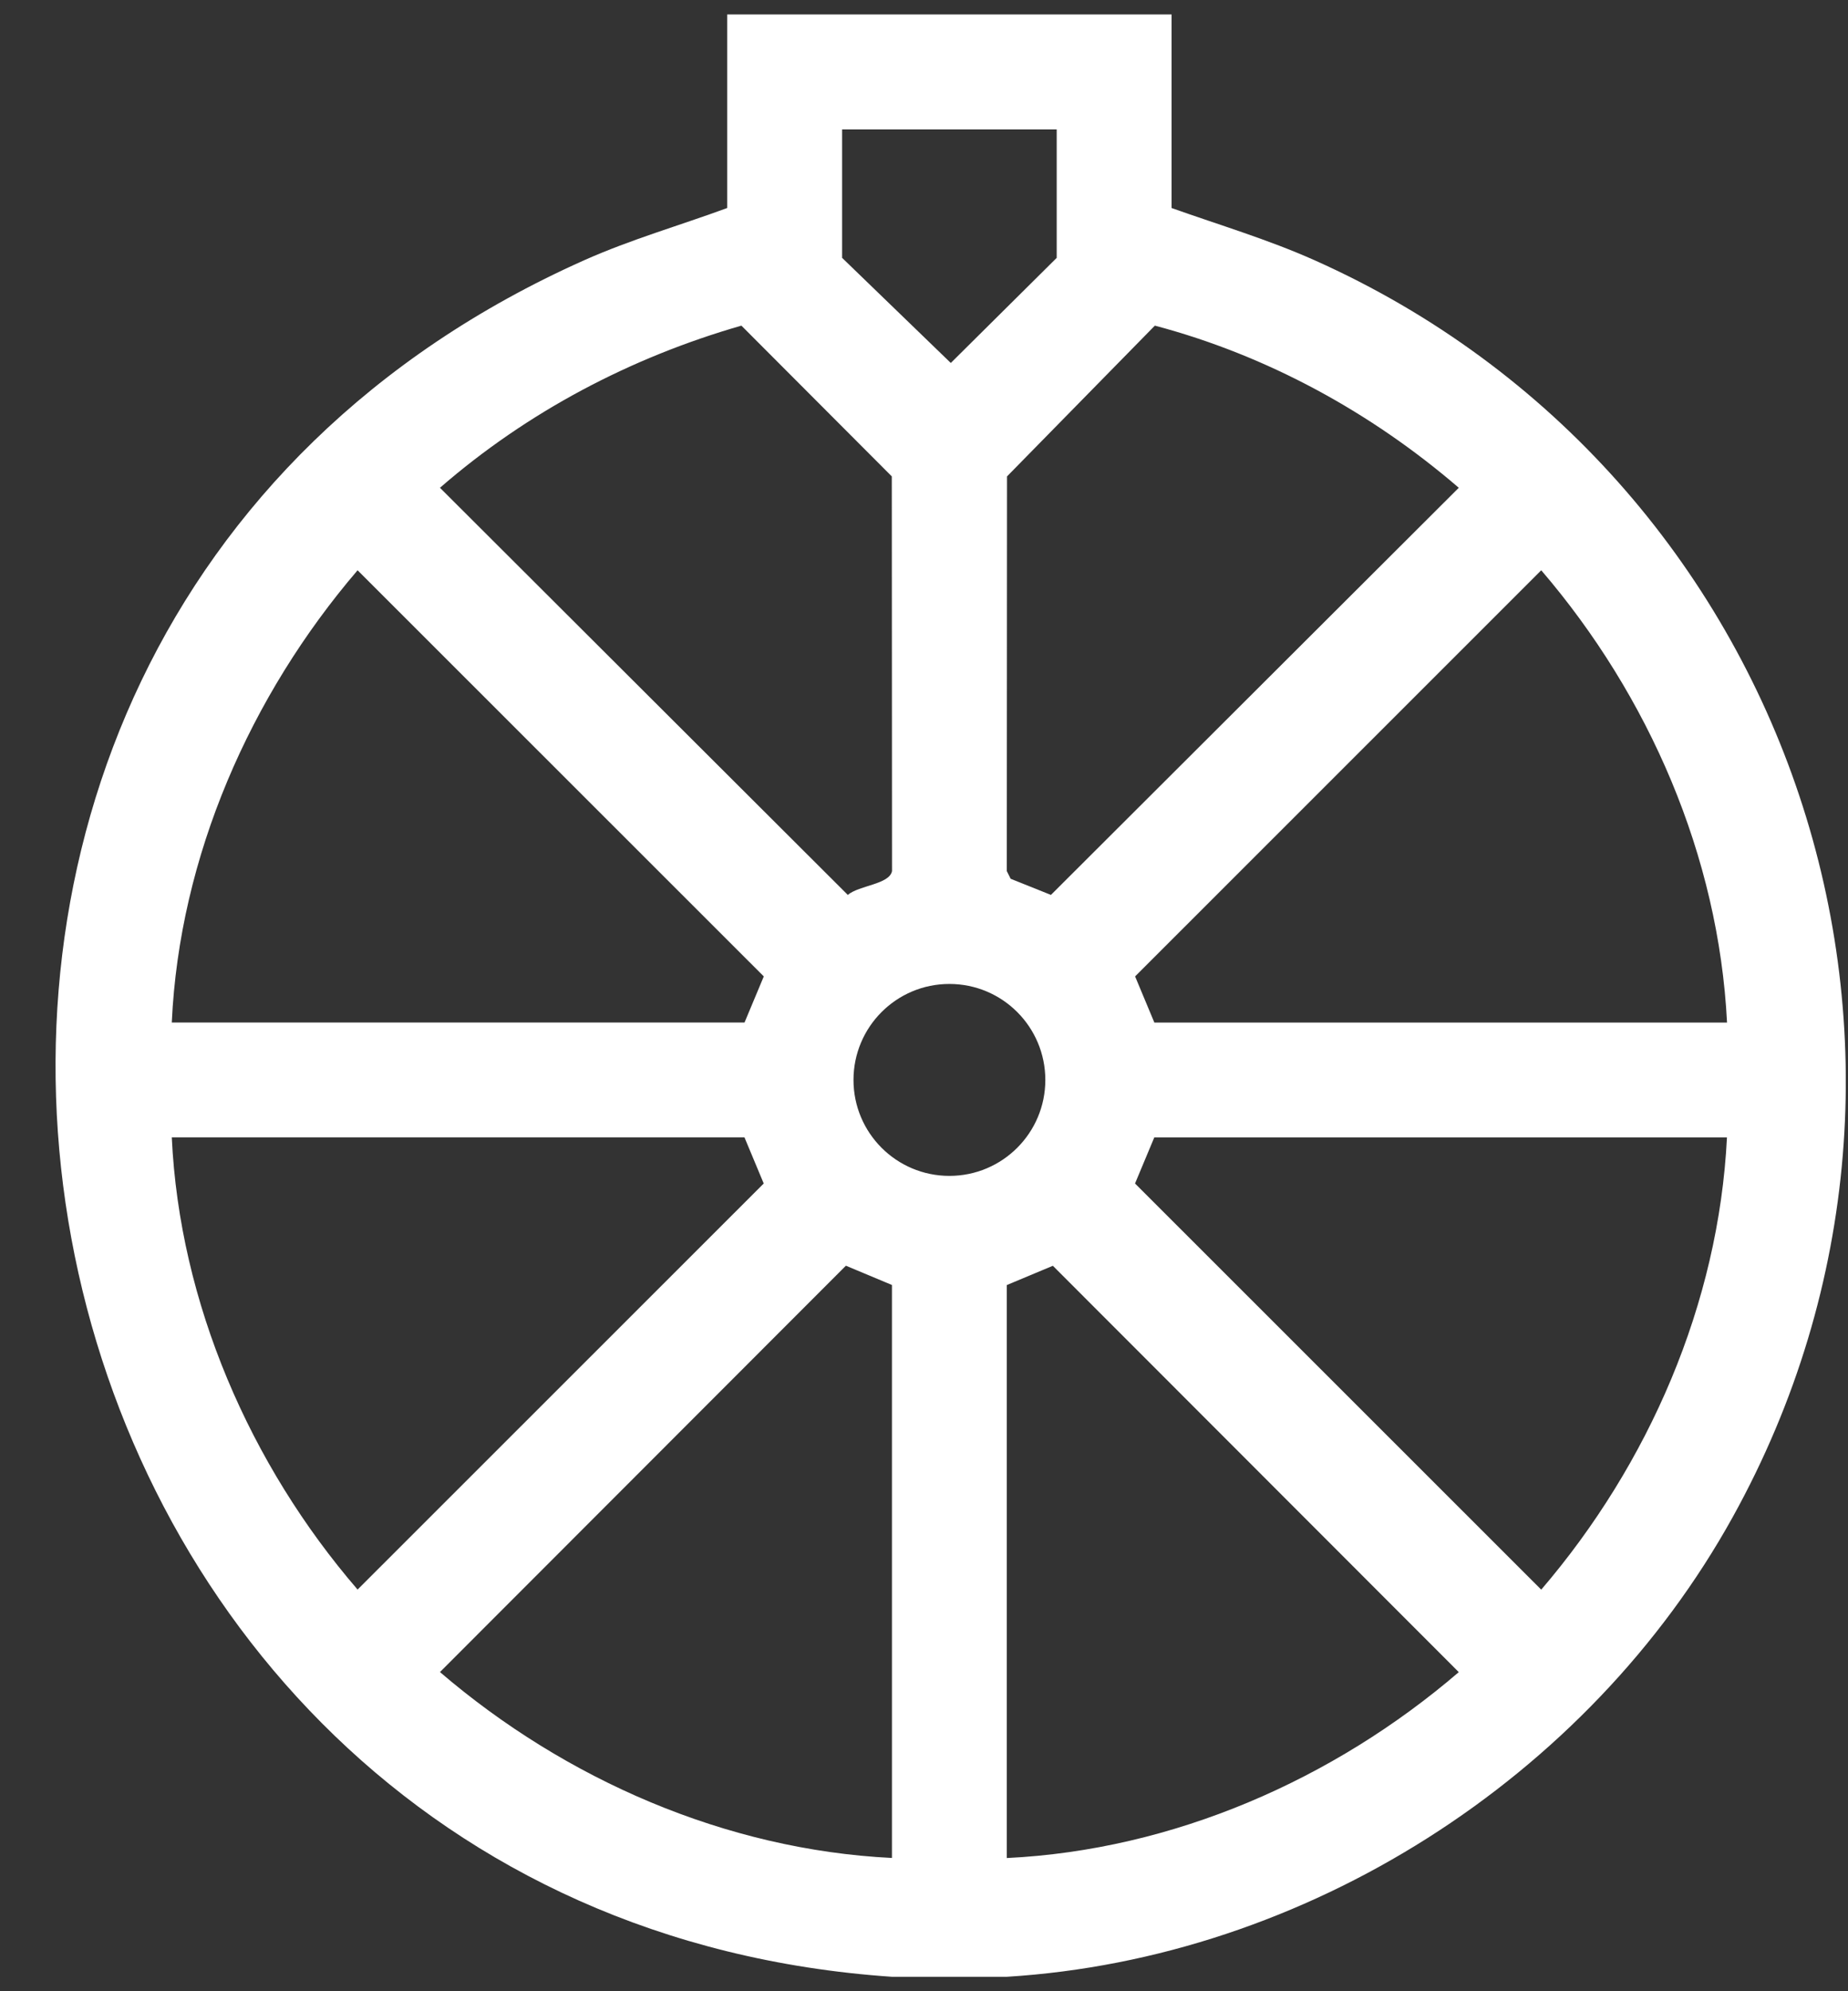
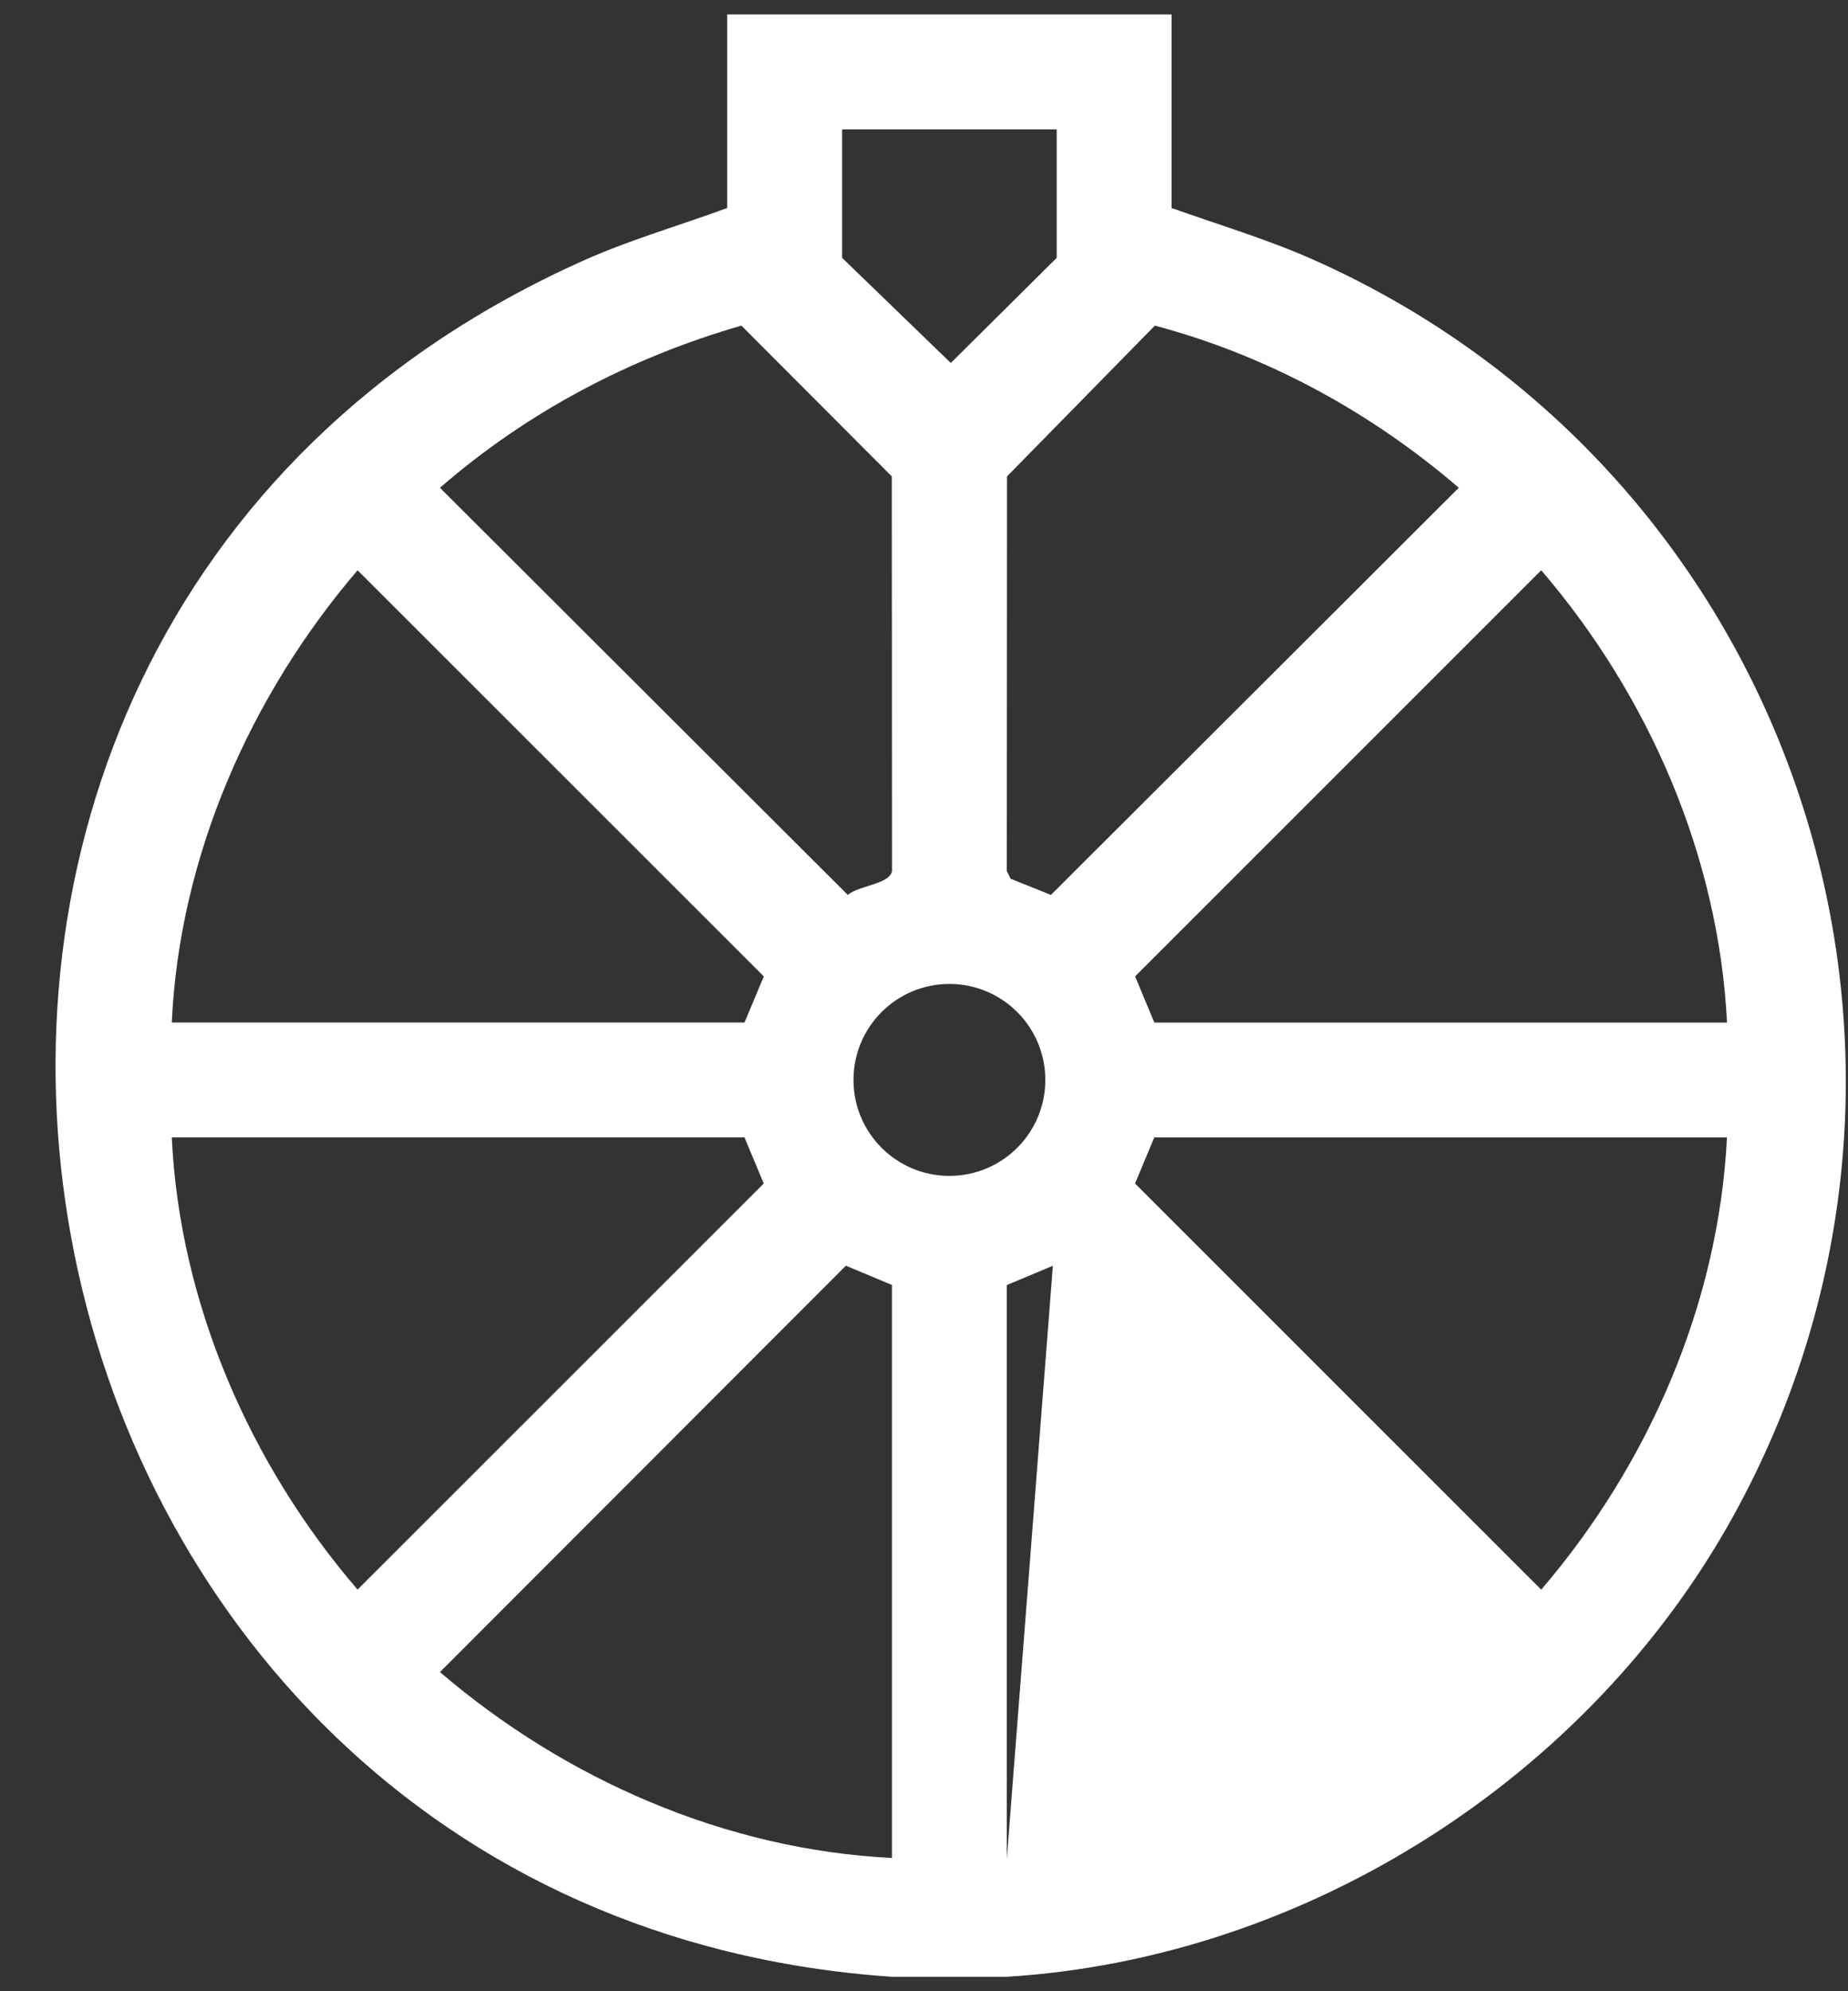
<svg xmlns="http://www.w3.org/2000/svg" width="26" height="28" viewBox="0 0 26 28" fill="none">
  <rect x="0" y="0" width="26" height="28" fill="#333333" stroke="none" />
-   <path d="M12.549 27.797C-0.416 26.912 -3.83 9.033 8.218 3.66C8.875 3.367 9.559 3.172 10.231 2.925V0.203H16.483V2.925C17.158 3.165 17.84 3.367 18.496 3.66C25.233 6.668 27.979 14.831 24.379 21.331C22.342 25.009 18.369 27.538 14.165 27.797H12.548H12.549ZM14.867 1.82H11.848V3.626L13.377 5.104L14.867 3.626V1.82ZM10.431 4.579C8.867 5.029 7.418 5.793 6.19 6.859L11.928 12.584C12.085 12.449 12.513 12.437 12.55 12.249L12.547 6.699L10.431 4.579V4.579ZM16.248 4.579L14.168 6.699L14.165 12.249L14.219 12.357L14.786 12.584L20.524 6.859C19.291 5.798 17.826 4.997 16.248 4.579V4.579ZM2.417 14.378H10.475L10.746 13.73L5.031 8.019C3.522 9.78 2.524 12.045 2.417 14.377V14.378ZM24.298 14.378C24.18 12.039 23.199 9.784 21.684 8.019L15.97 13.73L16.241 14.379H24.299L24.298 14.378ZM14.707 15.186C14.707 14.44 14.103 13.836 13.357 13.836C12.612 13.836 12.008 14.44 12.008 15.186C12.008 15.931 12.612 16.535 13.357 16.535C14.103 16.535 14.707 15.931 14.707 15.186ZM2.417 15.994C2.526 18.323 3.52 20.6 5.031 22.352L10.745 16.642L10.474 15.993H2.417V15.994ZM24.298 15.994H16.24L15.969 16.642L21.684 22.353C23.197 20.588 24.18 18.334 24.297 15.995L24.298 15.994ZM12.549 26.127V18.069L11.901 17.798L6.19 23.512C7.954 25.024 10.213 26.011 12.548 26.126L12.549 26.127ZM14.166 26.127C16.503 26.014 18.76 25.027 20.524 23.513L14.813 17.799L14.165 18.07V26.128L14.166 26.127Z" fill="white" />
+   <path d="M12.549 27.797C-0.416 26.912 -3.83 9.033 8.218 3.66C8.875 3.367 9.559 3.172 10.231 2.925V0.203H16.483V2.925C17.158 3.165 17.84 3.367 18.496 3.66C25.233 6.668 27.979 14.831 24.379 21.331C22.342 25.009 18.369 27.538 14.165 27.797H12.548H12.549ZM14.867 1.82H11.848V3.626L13.377 5.104L14.867 3.626V1.82ZM10.431 4.579C8.867 5.029 7.418 5.793 6.19 6.859L11.928 12.584C12.085 12.449 12.513 12.437 12.55 12.249L12.547 6.699L10.431 4.579V4.579ZM16.248 4.579L14.168 6.699L14.165 12.249L14.219 12.357L14.786 12.584L20.524 6.859C19.291 5.798 17.826 4.997 16.248 4.579V4.579ZM2.417 14.378H10.475L10.746 13.73L5.031 8.019C3.522 9.78 2.524 12.045 2.417 14.377V14.378ZM24.298 14.378C24.18 12.039 23.199 9.784 21.684 8.019L15.97 13.73L16.241 14.379H24.299L24.298 14.378ZM14.707 15.186C14.707 14.44 14.103 13.836 13.357 13.836C12.612 13.836 12.008 14.44 12.008 15.186C12.008 15.931 12.612 16.535 13.357 16.535C14.103 16.535 14.707 15.931 14.707 15.186ZM2.417 15.994C2.526 18.323 3.52 20.6 5.031 22.352L10.745 16.642L10.474 15.993H2.417V15.994ZM24.298 15.994H16.24L15.969 16.642L21.684 22.353C23.197 20.588 24.18 18.334 24.297 15.995L24.298 15.994ZM12.549 26.127V18.069L11.901 17.798L6.19 23.512C7.954 25.024 10.213 26.011 12.548 26.126L12.549 26.127ZM14.166 26.127L14.813 17.799L14.165 18.07V26.128L14.166 26.127Z" fill="white" />
</svg>